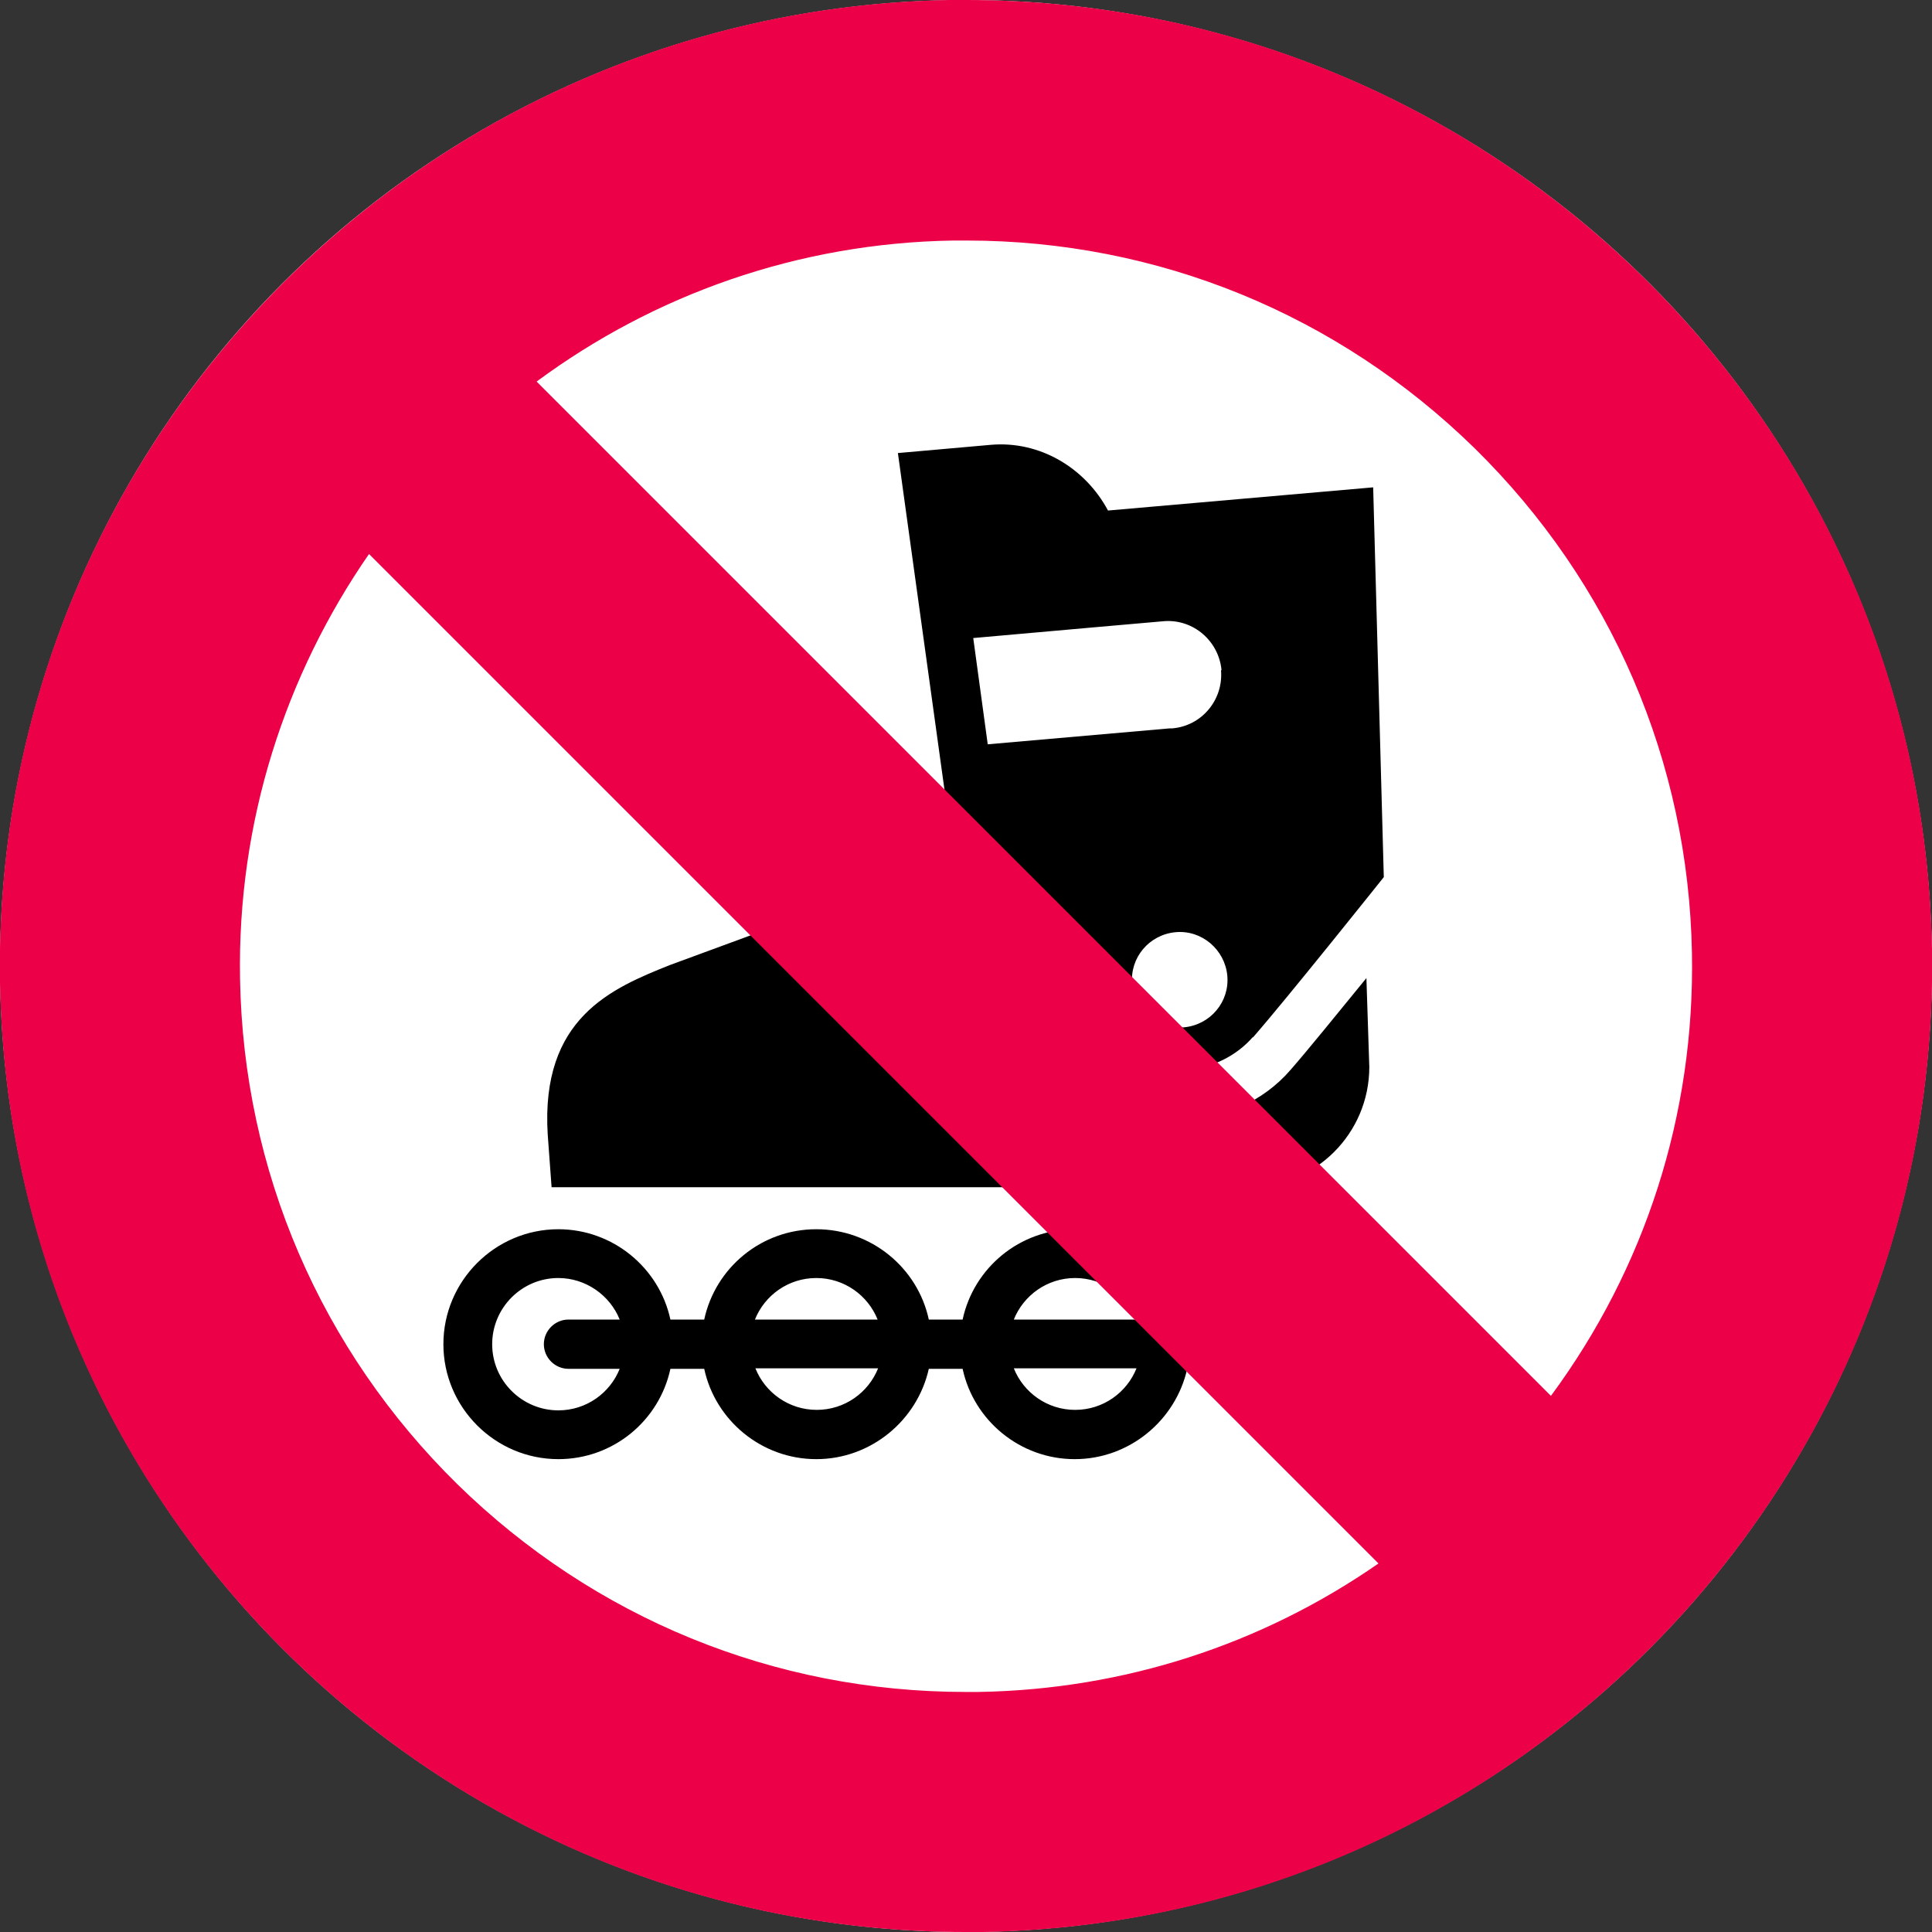
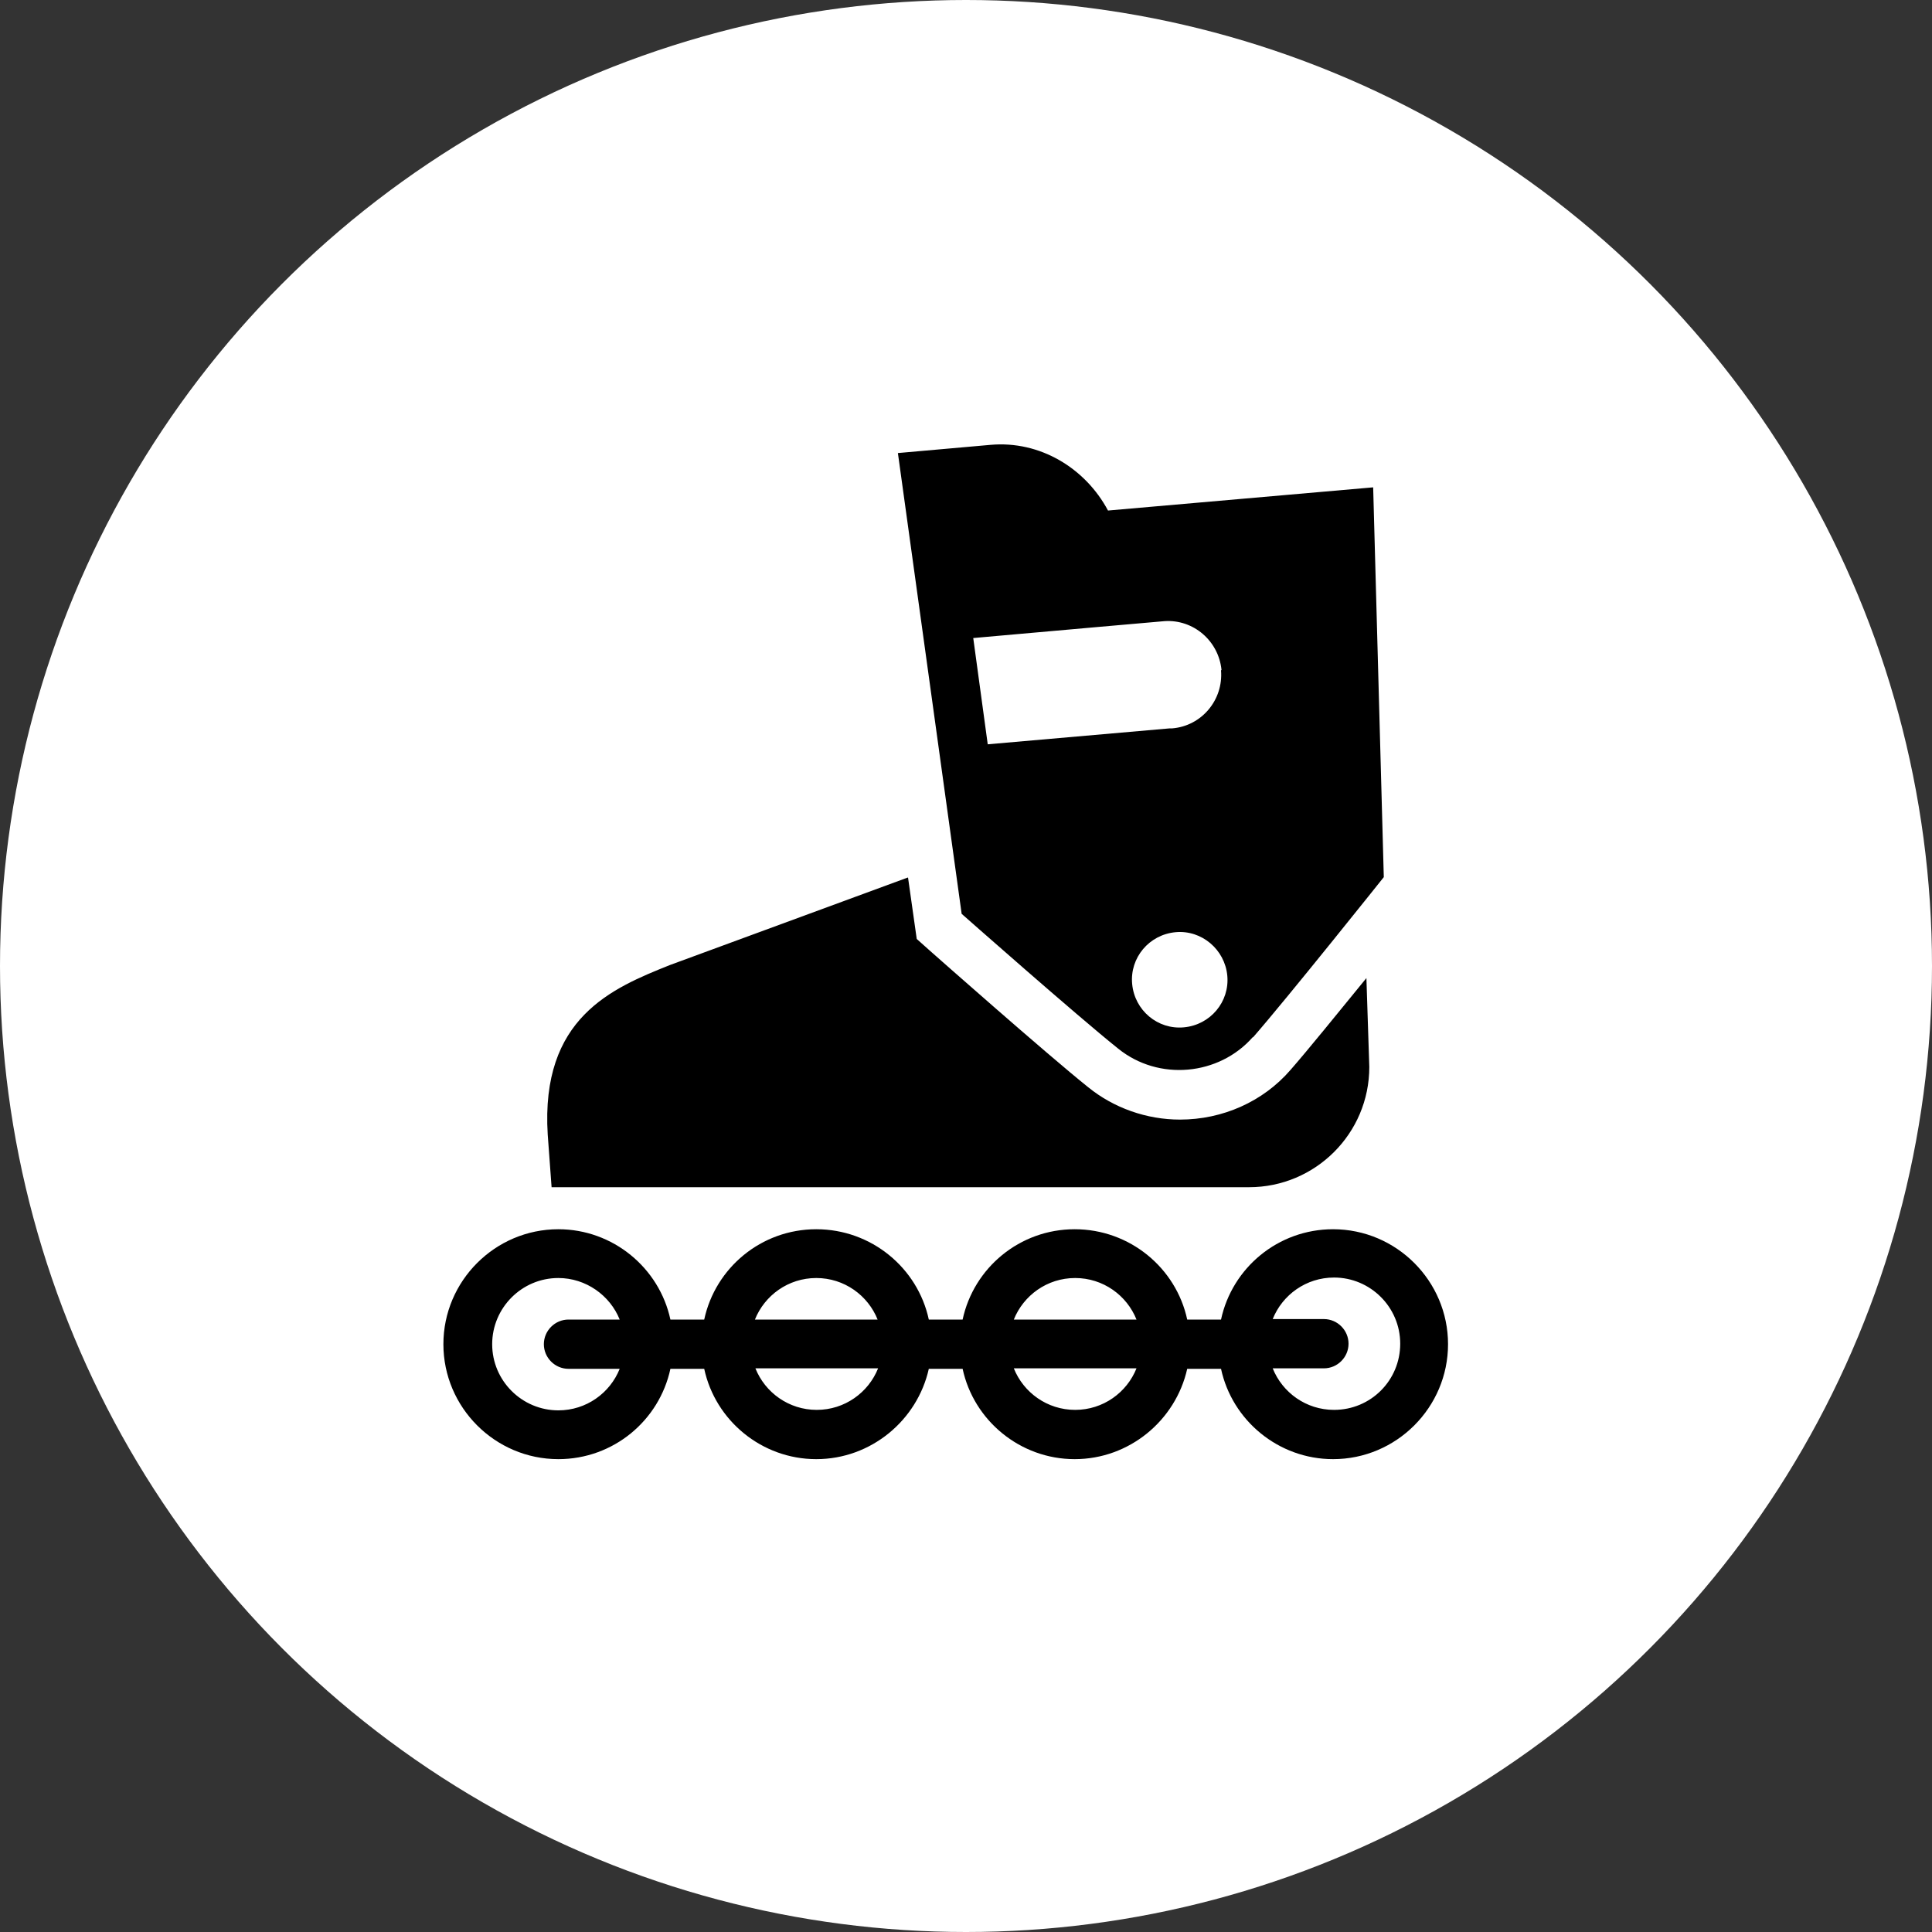
<svg xmlns="http://www.w3.org/2000/svg" id="Ebene_1" viewBox="0 0 40 40" width="40" height="40">
  <rect x="0" y="0" width="40" height="40" fill="#333333" stroke="none" />
  <defs>
    <style>
      .cls-1 {
        fill: #ec0048;
      }

      .cls-2 {
        fill: #fff;
      }
    </style>
  </defs>
  <circle class="cls-2" cx="20" cy="20" r="20" />
  <path d="M18.79,18.17l-4.92,1.81c-1.2.48-2.68,1.09-2.53,3.51l.08,1.09h14.44c1.37,0,2.49-1.11,2.49-2.49l-.06-1.84c-.58.71-1.22,1.5-1.57,1.9-.57.66-1.41,1.03-2.29,1.03-.69,0-1.37-.24-1.9-.67-.85-.68-3.18-2.74-3.27-2.82l-.28-.25-.18-1.27ZM9.18,27.83c0,1.31,1.07,2.38,2.38,2.38,1.14,0,2.09-.8,2.32-1.87h.7c.23,1.07,1.19,1.87,2.32,1.87s2.09-.8,2.33-1.87h.7c.23,1.07,1.19,1.87,2.32,1.87s2.09-.8,2.33-1.87h.7c.23,1.07,1.19,1.87,2.32,1.87,1.31,0,2.38-1.07,2.38-2.38s-1.07-2.38-2.38-2.38c-1.14,0-2.09.8-2.32,1.87h-.7c-.23-1.07-1.19-1.87-2.33-1.87s-2.09.8-2.32,1.87h-.7c-.23-1.07-1.19-1.87-2.33-1.87s-2.09.8-2.32,1.87h-.7c-.23-1.07-1.19-1.87-2.32-1.87-1.31,0-2.38,1.07-2.38,2.38ZM26.34,28.33h1.07c.28,0,.51-.23.51-.51s-.23-.51-.51-.51h-1.06c.2-.5.69-.86,1.27-.86.75,0,1.37.61,1.37,1.37s-.61,1.37-1.37,1.37c-.58,0-1.07-.36-1.27-.86ZM23.52,27.32h-2.53c.2-.5.69-.86,1.27-.86s1.07.36,1.27.86ZM20.99,28.33h2.54c-.2.5-.69.86-1.27.86s-1.07-.36-1.27-.86ZM18.17,27.32h-2.54c.2-.5.69-.86,1.27-.86s1.07.36,1.27.86ZM15.64,28.33h2.54c-.2.5-.69.86-1.27.86s-1.07-.36-1.27-.86ZM10.19,27.83c0-.75.61-1.37,1.37-1.37.57,0,1.07.36,1.27.86h-1.06c-.28,0-.51.23-.51.51s.23.51.51.51h1.06c-.2.5-.69.86-1.27.86-.75,0-1.37-.61-1.37-1.37ZM25.94,21.48c.7-.8,2.71-3.32,2.71-3.32l-.22-8.07-5.49.48c-.47-.88-1.41-1.45-2.43-1.36l-1.92.17,1.32,9.54s2.4,2.12,3.24,2.79c.84.68,2.09.56,2.79-.24ZM25.28,13.88c.05.61-.4,1.15-1.01,1.2,0,0-.05,0-.05,0l-3.77.33-.3-2.2c1.45-.13,3.95-.35,3.96-.35.6-.04,1.12.41,1.18,1.01ZM25.41,20.2c.05.54-.35,1.02-.9,1.07-.54.05-1.02-.35-1.07-.9-.05-.54.35-1.02.9-1.07.54-.05,1.02.36,1.07.9Z" />
-   <path class="cls-1" d="M40,19.65C39.81,8.73,30.89,0,20.01,0c-.12,0-.24,0-.36,0C8.61.2-.19,9.31,0,20.35c.19,10.93,9.11,19.65,19.99,19.65.12,0,.24,0,.36,0,11.04-.19,19.84-9.3,19.65-20.35ZM20.26,35.03c-.09,0-.18,0-.27,0-3.96,0-7.69-1.53-10.52-4.3-2.83-2.78-4.43-6.49-4.5-10.46-.06-3.26.94-6.3,2.67-8.8l20.9,20.9c-2.42,1.68-5.27,2.61-8.28,2.66ZM32.11,28.9L11.11,7.9c2.42-1.79,5.4-2.87,8.63-2.92.09,0,.18,0,.27,0h0c3.96,0,7.69,1.53,10.52,4.3,2.83,2.78,4.43,6.49,4.5,10.46.06,3.34-.97,6.52-2.92,9.16Z" />
</svg>